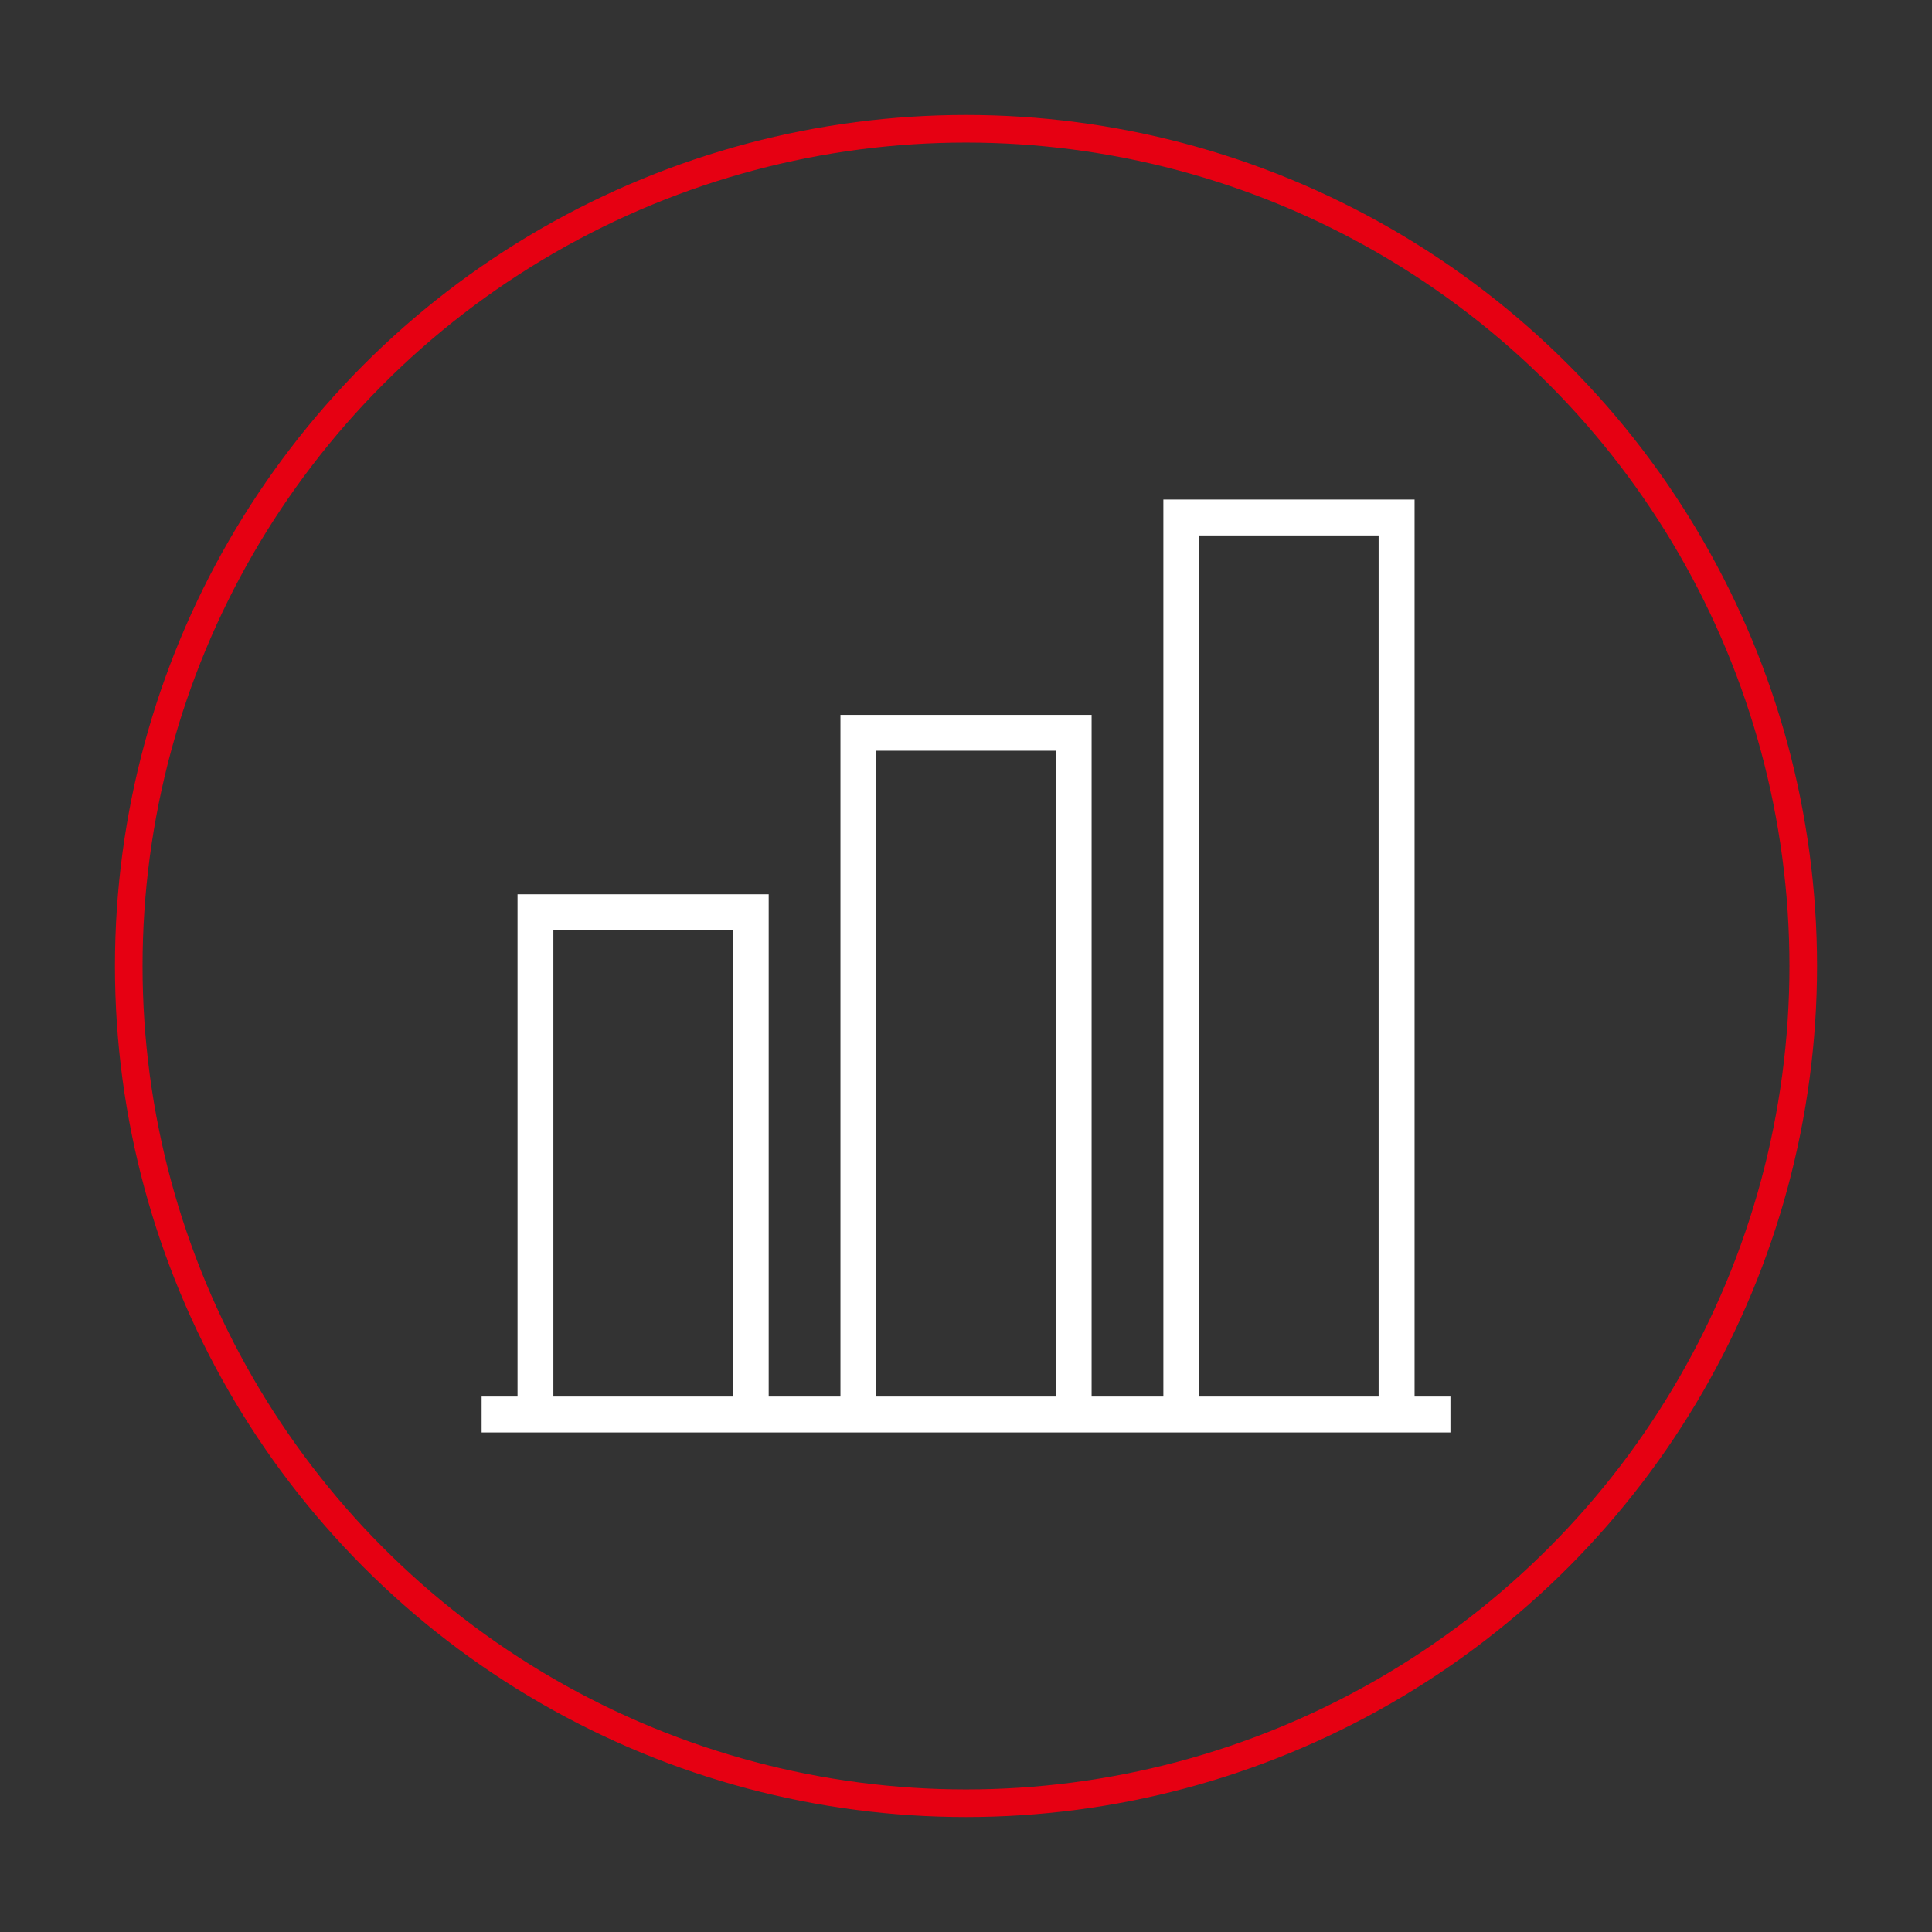
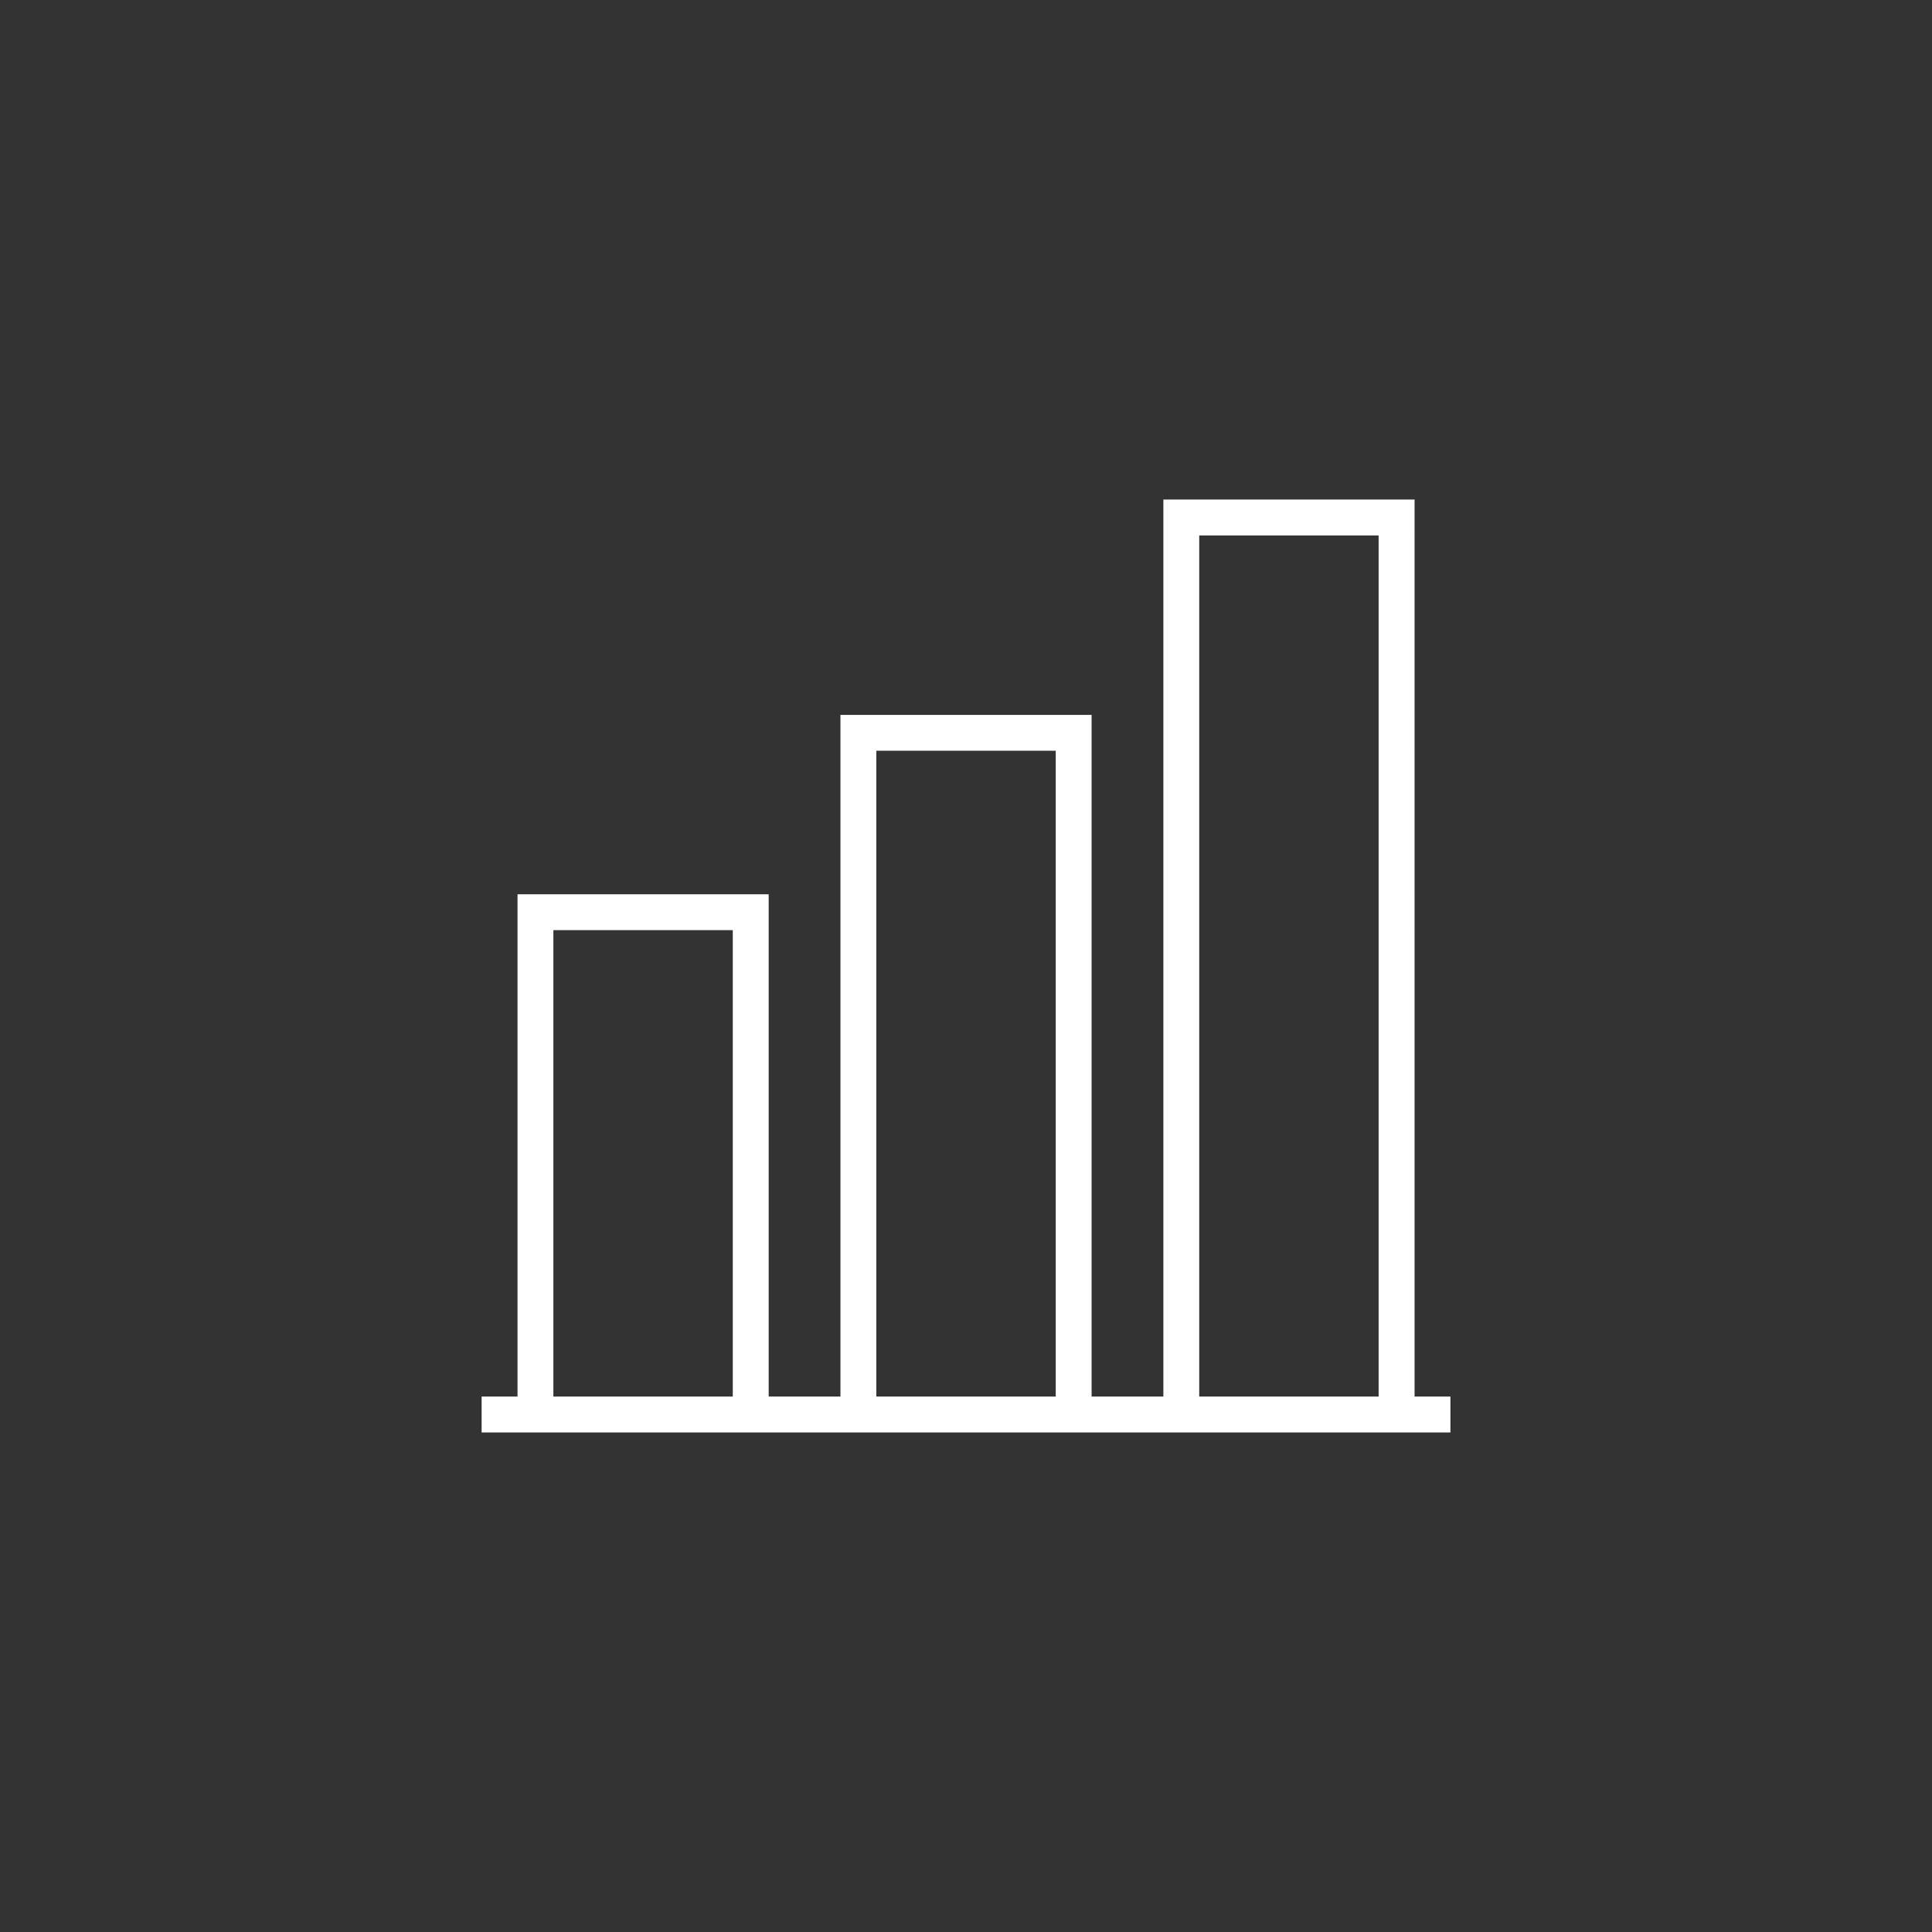
<svg xmlns="http://www.w3.org/2000/svg" version="1.1" id="圖層_1" x="0px" y="0px" width="70px" height="70px" viewBox="0 0 70 70" enable-background="new 0 0 70 70" xml:space="preserve">
  <rect x="0" y="0" width="70" height="70" fill="#333333" stroke="none" />
  <g>
    <g id="bar-chart-7_2_">
      <g>
        <path fill="#FFFFFF" d="M27.851,51.9h2.6h9.1h2.6h9.102h1.299V50.6h-1.299V18.1h-9.102v32.5h-2.6V25.901h-9.1V50.6h-2.6V32.401     h-9.1V50.6H17.45V51.9h1.301H27.851z M43.45,19.401h6.5V50.6h-6.5V19.401z M31.751,27.201h6.5V50.6h-6.5V27.201z M20.05,33.701     h6.5V50.6h-6.5V33.701z" />
      </g>
    </g>
-     <circle fill="none" stroke="#E60012" stroke-miterlimit="10" cx="35" cy="35" r="30.335" />
  </g>
</svg>